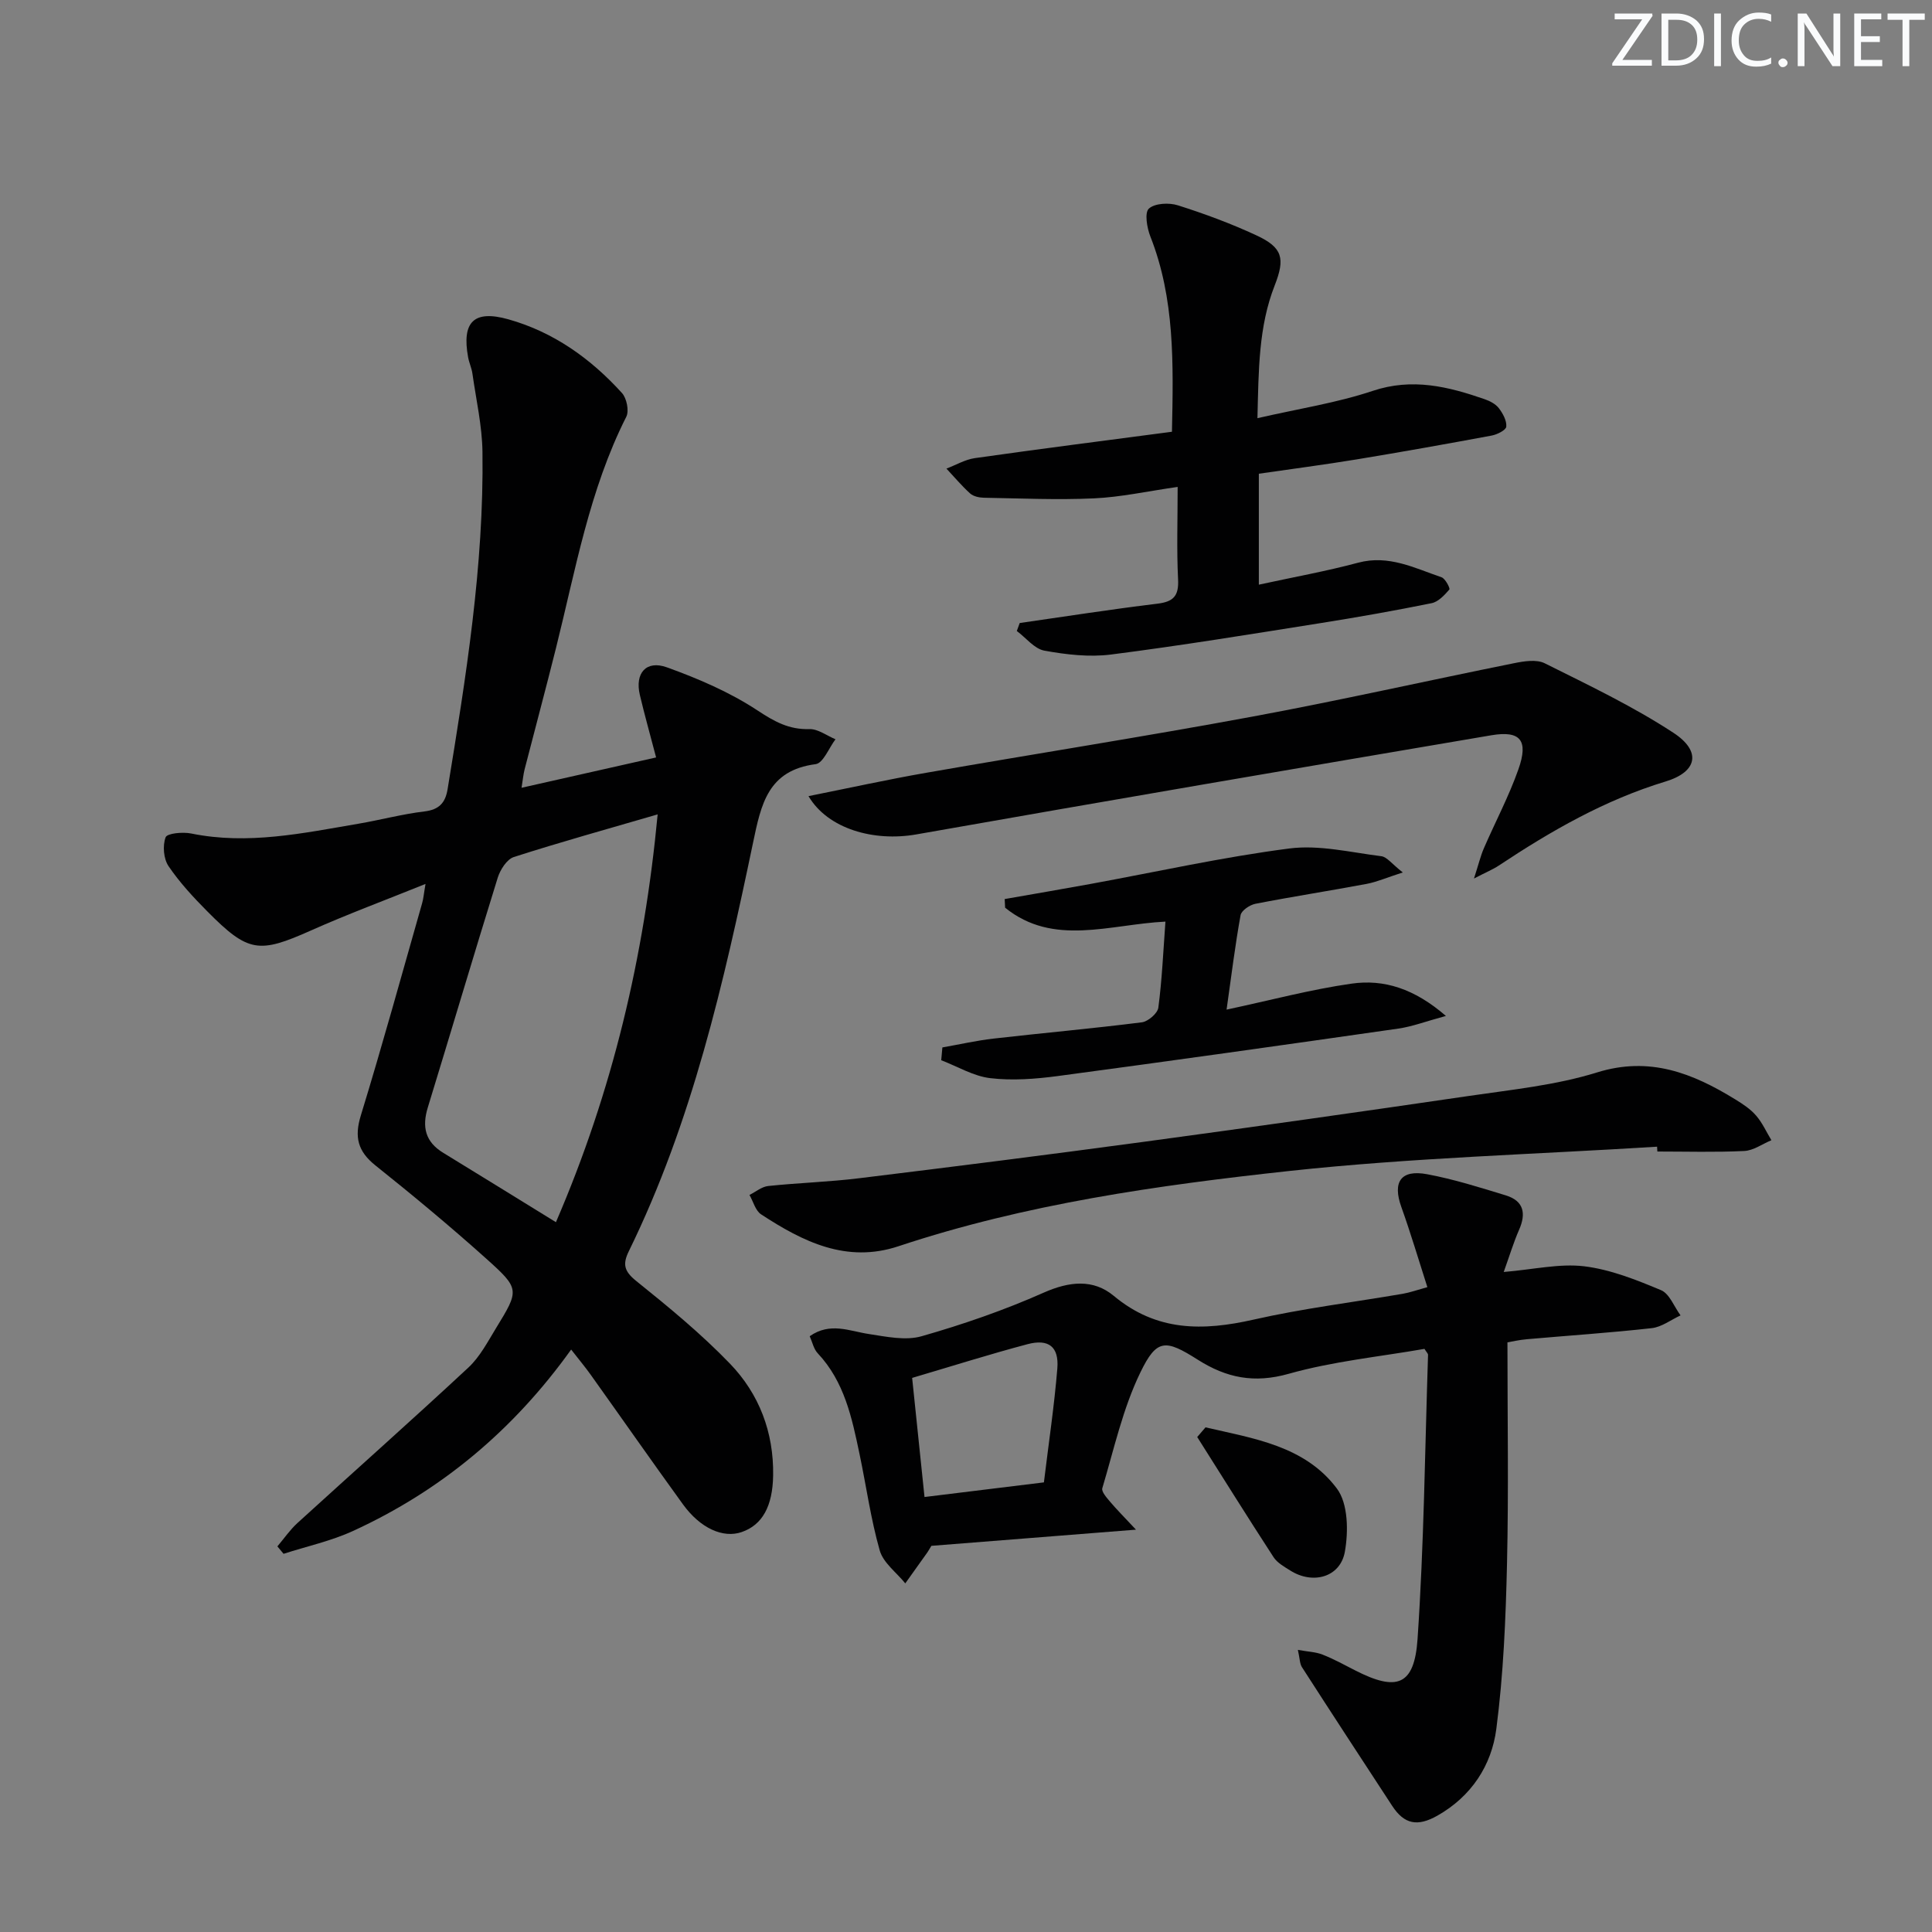
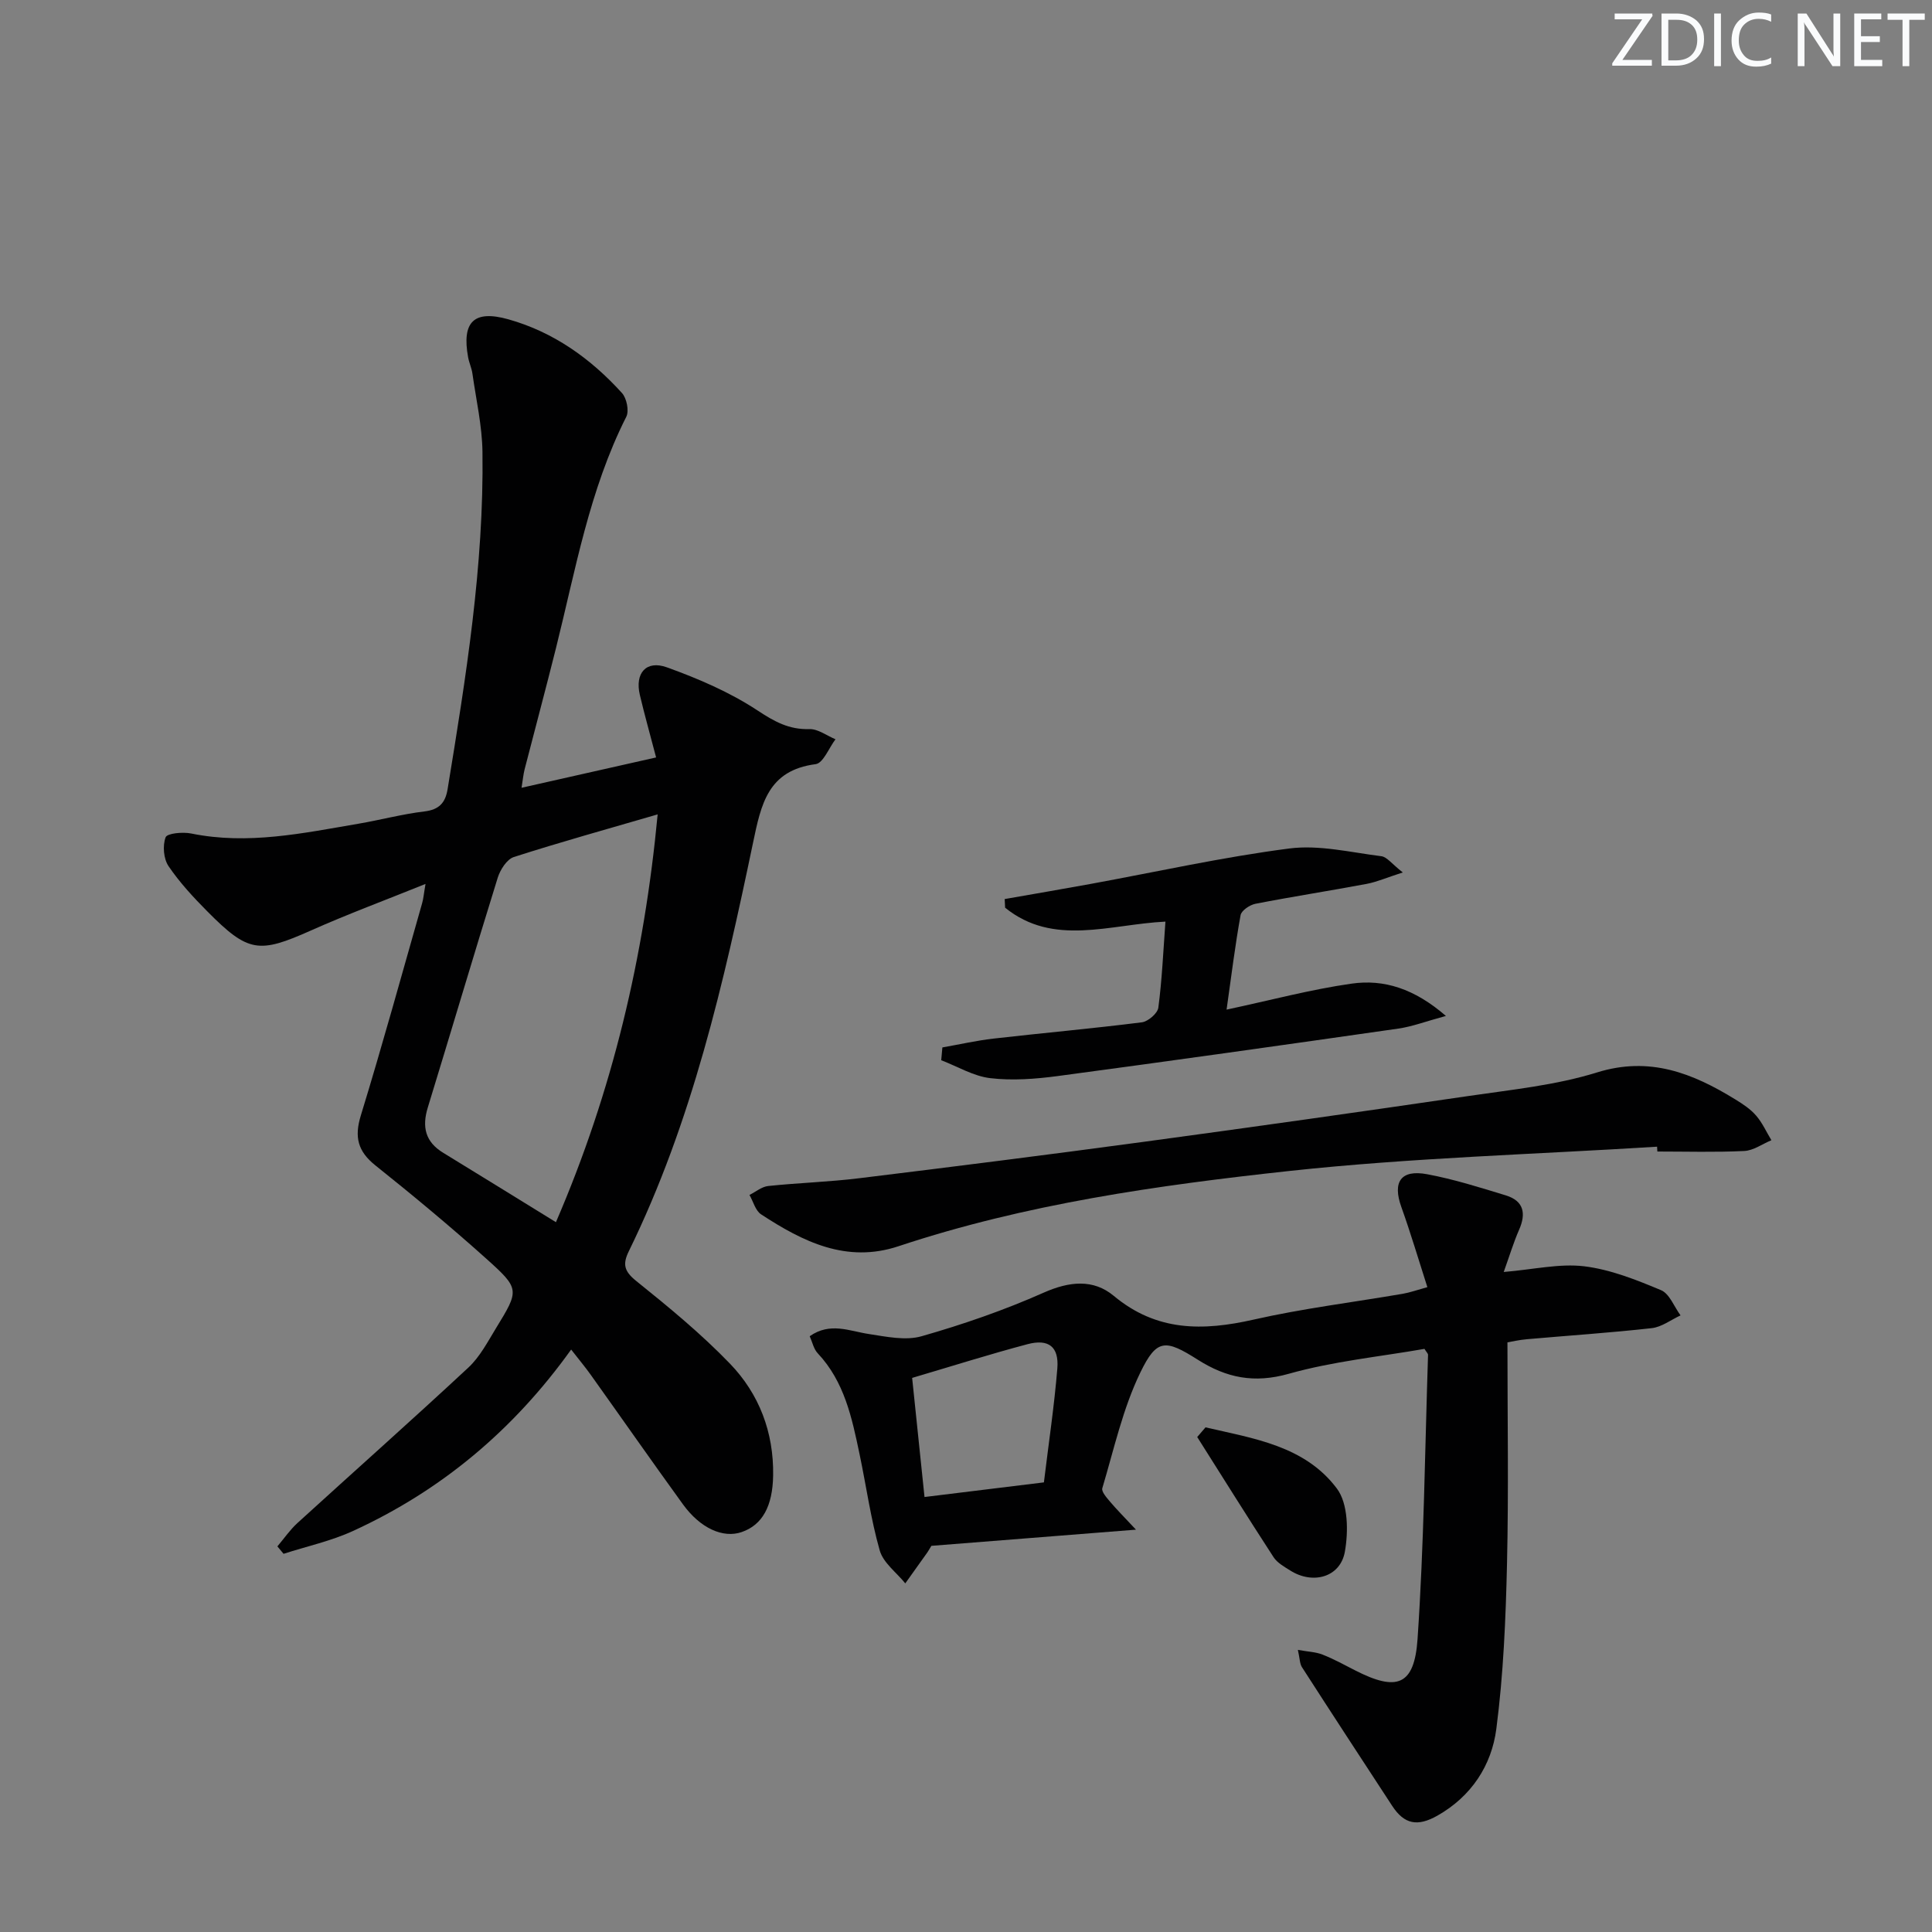
<svg xmlns="http://www.w3.org/2000/svg" enable-background="new 0 0 400 400" viewBox="0 0 400 400">
  <rect x="0" y="0" width="400" height="400" fill="#808080" stroke="none" />
  <g fill="#fafbfc">
    <path d="m342.2 3.2-6.3 9.2h6.1v1.2h-8.2v-.5l6.2-9.1h-5.7v-1.2h7.8v.4z" />
    <path d="m344 13.7v-10.9h3.1c1.6 0 3 .5 4.1 1.4 1.1 1 1.6 2.2 1.6 3.9s-.5 3-1.6 4-2.5 1.5-4.2 1.5h-3zm1.4-9.6v8.4h1.6c1.4 0 2.5-.4 3.2-1.1.8-.8 1.2-1.8 1.2-3.2s-.4-2.4-1.2-3.1-1.8-1-3.1-1z" />
    <path d="m356.3 2.8v10.9h-1.4v-10.9z" />
    <path d="m366.6 13.2c-.8.4-1.8.6-3 .6-1.6 0-2.8-.5-3.7-1.5s-1.4-2.3-1.4-3.9c0-1.7.5-3.2 1.6-4.2s2.4-1.6 4-1.6c1 0 1.9.1 2.6.4v1.5c-.8-.4-1.6-.6-2.6-.6-1.2 0-2.2.4-3 1.2s-1.1 1.9-1.1 3.3c0 1.3.4 2.3 1.1 3.1s1.6 1.1 2.8 1.1c1.1 0 2-.2 2.8-.7v1.3z" />
-     <path d="m368.2 13c0-.3.1-.5.3-.6.2-.2.4-.3.6-.3.3 0 .5.1.7.3s.3.4.3.6-.1.5-.3.6c-.2.2-.4.3-.7.3s-.5-.1-.6-.3c-.2-.2-.3-.4-.3-.6z" />
    <path d="m381.1 13.7h-1.7l-5.5-8.4c-.2-.2-.3-.5-.4-.7 0 .2.1.8.1 1.5v7.6h-1.4v-10.9h1.8l5.3 8.3c.3.4.4.6.4.8 0-.3-.1-.8-.1-1.6v-7.5h1.4v10.9z" />
    <path d="m389.7 13.7h-5.8v-10.9h5.6v1.2h-4.2v3.5h3.9v1.2h-3.9v3.7h4.4z" />
    <path d="m398.4 4.1h-3.1v9.6h-1.4v-9.6h-3.1v-1.3h7.7v1.3z" />
  </g>
  <path d="m135.84 156.82c-1.22-4.67-2.39-8.79-3.37-12.96-1.05-4.46 1.29-7.24 5.59-5.7 6.5 2.34 13.02 5.14 18.76 8.92 3.51 2.31 6.51 4 10.75 3.87 1.78-.05 3.61 1.36 5.41 2.11-1.36 1.79-2.54 4.94-4.11 5.15-9.9 1.29-11.29 8.28-12.97 16.31-6.04 28.91-12.59 57.74-25.7 84.51-1.33 2.71-.99 4.16 1.52 6.18 6.72 5.4 13.43 10.92 19.4 17.11 6.06 6.28 9.09 14.22 8.95 23.15-.1 6.38-2.23 10.26-6.52 11.73-3.83 1.32-8.54-.76-12.15-5.74-6.44-8.89-12.72-17.89-19.1-26.83-1.13-1.59-2.39-3.09-4.05-5.22-11.98 16.73-26.92 29.18-45.09 37.53-4.58 2.11-9.62 3.2-14.45 4.76-.43-.51-.85-1.03-1.28-1.54 1.38-1.62 2.6-3.42 4.16-4.84 11.78-10.74 23.71-21.32 35.38-32.18 2.38-2.21 3.99-5.32 5.72-8.15 4.85-7.92 4.97-8.13-2.03-14.41-7.43-6.66-15.12-13.05-22.92-19.28-3.67-2.93-4.41-5.88-3.03-10.37 4.47-14.58 8.51-29.28 12.69-43.94.27-.93.34-1.92.7-3.98-8.38 3.38-16.17 6.27-23.75 9.65-10.73 4.78-12.93 4.59-21.36-3.9-2.92-2.94-5.79-6.03-8.1-9.44-1.03-1.52-1.25-4.25-.6-5.97.32-.84 3.57-1.14 5.31-.78 11.73 2.39 23.13-.07 34.57-2.02 4.58-.78 9.09-2 13.69-2.55 3.06-.36 4.35-1.79 4.81-4.61 3.79-23.13 7.54-46.28 7.22-69.82-.07-5.42-1.32-10.82-2.08-16.22-.16-1.14-.68-2.23-.89-3.37-1.34-7.32 1.17-9.88 8.33-7.87 9.36 2.63 17.06 8.13 23.53 15.27.97 1.08 1.5 3.68.89 4.9-7.66 15.15-10.51 31.72-14.57 47.94-2.09 8.36-4.33 16.69-6.48 25.04-.27 1.05-.36 2.14-.64 3.84 9.56-2.16 18.53-4.18 27.86-6.28zm-20.74 96.22c11.74-27.2 18.28-55.01 21.06-84.43-10.45 3.05-20.18 5.74-29.78 8.83-1.45.47-2.83 2.65-3.34 4.31-4.92 15.82-9.61 31.71-14.47 47.55-1.24 4.04-.51 7.12 3.2 9.38 7.62 4.66 15.23 9.37 23.33 14.36z" fill="#010102" />
  <path d="m268.71 341.59c2.08.38 3.69.42 5.09.97 2.32.91 4.52 2.12 6.74 3.26 8.67 4.44 12.29 3.19 12.95-6.49 1.33-19.56 1.53-39.21 2.17-58.82.01-.27-.32-.56-.74-1.24-9.28 1.62-18.92 2.57-28.11 5.16-7.15 2.02-12.88.85-18.81-2.91-6.71-4.26-8.5-4.38-11.89 2.61-3.65 7.51-5.47 15.91-7.89 23.99-.21.71.89 1.94 1.58 2.76 1.35 1.6 2.83 3.08 5.39 5.82-15.09 1.19-28.73 2.27-42.36 3.35-.35.57-.57.98-.83 1.36-1.52 2.14-3.04 4.27-4.57 6.41-1.82-2.25-4.56-4.25-5.29-6.81-1.86-6.52-2.78-13.3-4.18-19.95-1.57-7.49-3.12-14.99-8.66-20.88-.84-.89-1.11-2.31-1.66-3.53 4.24-2.97 8.2-1.07 12.22-.46 3.62.55 7.61 1.42 10.96.46 8.58-2.45 17.09-5.39 25.24-9.01 5.31-2.36 10.29-2.88 14.53.65 8.88 7.41 18.45 7.3 28.96 4.92 10.18-2.31 20.59-3.58 30.9-5.35 1.44-.25 2.83-.75 5.07-1.37-1.84-5.73-3.46-11.22-5.39-16.6-1.85-5.16-.13-7.8 5.34-6.78 5.52 1.03 10.93 2.74 16.32 4.39 3.66 1.13 4.22 3.7 2.73 7.09-1.16 2.65-2 5.45-3.19 8.76 6.22-.52 11.55-1.79 16.65-1.18 5.44.66 10.79 2.8 15.91 4.94 1.77.74 2.72 3.43 4.05 5.23-1.98.91-3.9 2.41-5.97 2.64-8.59.96-17.22 1.53-25.83 2.29-1.62.14-3.22.51-4.04.65 0 15.57.26 30.69-.09 45.8-.26 11.42-.74 22.91-2.21 34.22-.98 7.57-5.16 13.98-12.2 17.97-4.12 2.33-6.86 1.8-9.36-2.02-6.26-9.57-12.52-19.14-18.71-28.76-.45-.75-.42-1.81-.82-3.54zm-52.58-34.68c.99-8.18 2.15-15.87 2.78-23.6.36-4.48-1.8-6.17-6.18-5.01-7.84 2.08-15.58 4.53-23.88 6.98.84 8.08 1.67 16.1 2.56 24.66 8.19-1 16.02-1.96 24.72-3.03z" fill="#010102" />
-   <path d="m211.12 128.99c9.49-1.36 18.97-2.85 28.48-4 3.33-.4 4.48-1.58 4.31-5.02-.31-6.12-.09-12.27-.09-19.16-6.28.9-11.78 2.12-17.32 2.37-7.59.35-15.22 0-22.83-.13-.95-.02-2.13-.28-2.8-.87-1.76-1.59-3.29-3.42-4.92-5.16 1.96-.74 3.86-1.88 5.88-2.17 13.46-1.91 26.95-3.63 40.81-5.46.3-14.19.6-27.56-4.47-40.43-.71-1.79-1.23-4.94-.31-5.77 1.24-1.12 4.17-1.27 6.01-.68 5.53 1.75 11.01 3.78 16.26 6.22 5.45 2.53 5.97 4.77 3.78 10.37-3.34 8.52-3.32 17.45-3.57 27.48 8.51-1.96 16.4-3.16 23.86-5.65 8.22-2.75 15.67-.89 23.24 1.74 1.06.37 2.23.99 2.88 1.84.83 1.09 1.65 2.58 1.54 3.82-.06.72-1.89 1.64-3.03 1.85-9.29 1.73-18.6 3.39-27.93 4.93-6.7 1.1-13.44 1.98-20.27 2.97v22.97c7.11-1.55 13.91-2.77 20.56-4.55 6.34-1.69 11.7 1.12 17.27 3.02.78.27 1.82 2.3 1.61 2.54-1 1.15-2.28 2.54-3.66 2.82-7.64 1.55-15.32 2.91-23.02 4.13-14.43 2.29-28.85 4.65-43.34 6.5-4.52.58-9.3.02-13.82-.8-2.08-.38-3.81-2.66-5.71-4.07.22-.57.41-1.11.6-1.65z" fill="#010102" />
-   <path d="m167.39 164.83c8.49-1.7 16.39-3.44 24.35-4.83 22.54-3.94 45.15-7.48 67.65-11.65 18.08-3.35 36.04-7.41 54.07-11.04 2.07-.42 4.66-.84 6.37.02 9.02 4.5 18.2 8.87 26.61 14.37 5.88 3.84 5 8.1-1.6 10.1-12.58 3.82-23.74 10.24-34.57 17.43-1.16.77-2.48 1.3-5.1 2.66.98-3.03 1.37-4.69 2.04-6.24 2.37-5.48 5.2-10.79 7.17-16.4 2.11-5.98.41-8.04-5.62-7.02-39.71 6.74-79.4 13.53-119.07 20.53-8.71 1.53-18.27-1.1-22.3-7.93z" fill="#010102" />
  <path d="m343.08 237.41c-25.36 1.59-50.83 2.29-76.07 5.02-27.35 2.97-54.67 6.84-80.99 15.59-10.77 3.58-19.8-.95-28.44-6.6-1.18-.77-1.62-2.65-2.41-4.02 1.29-.64 2.54-1.71 3.88-1.85 6.27-.66 12.59-.84 18.84-1.61 19.6-2.4 39.2-4.87 58.77-7.52 22.54-3.05 45.06-6.23 67.56-9.53 8.86-1.3 17.92-2.21 26.41-4.85 10.93-3.4 19.81.15 28.63 5.57 1.55.95 3.15 2 4.32 3.36 1.3 1.49 2.13 3.39 3.17 5.1-1.88.78-3.72 2.14-5.63 2.23-5.98.29-11.99.11-17.98.11-.02-.34-.04-.67-.06-1z" fill="#010102" />
  <path d="m290.43 180.63c-3.33 1.07-5.36 1.97-7.48 2.37-7.67 1.44-15.38 2.63-23.03 4.12-1.17.23-2.89 1.39-3.07 2.35-1.12 6.15-1.88 12.37-2.9 19.56 9.14-1.95 17.44-4.18 25.89-5.38 6.68-.95 12.98 1.02 19.52 6.69-4.11 1.11-6.94 2.2-9.86 2.62-23.5 3.37-47.01 6.68-70.54 9.83-4.6.61-9.37.97-13.94.43-3.48-.41-6.77-2.42-10.15-3.71.08-.88.16-1.76.24-2.65 3.53-.62 7.03-1.42 10.58-1.83 10.23-1.17 20.5-2.08 30.71-3.37 1.29-.16 3.26-1.85 3.42-3.03.76-5.74 1.01-11.54 1.47-17.82-11.56.57-23.2 5.21-33.19-2.88-.03-.6-.06-1.2-.09-1.79 5.93-1.04 11.86-2.05 17.78-3.13 13.71-2.51 27.35-5.56 41.15-7.34 6.19-.8 12.71.81 19.05 1.6 1.16.14 2.19 1.6 4.44 3.36z" fill="#010102" />
  <path d="m249.59 295.52c9.93 2.3 20.56 3.81 27.2 12.67 2.33 3.11 2.4 8.86 1.65 13.08-.95 5.32-6.65 6.83-11.29 3.9-1.25-.79-2.7-1.59-3.47-2.77-5.36-8.24-10.56-16.58-15.81-24.88.58-.67 1.15-1.33 1.72-2z" fill="#010102" />
</svg>